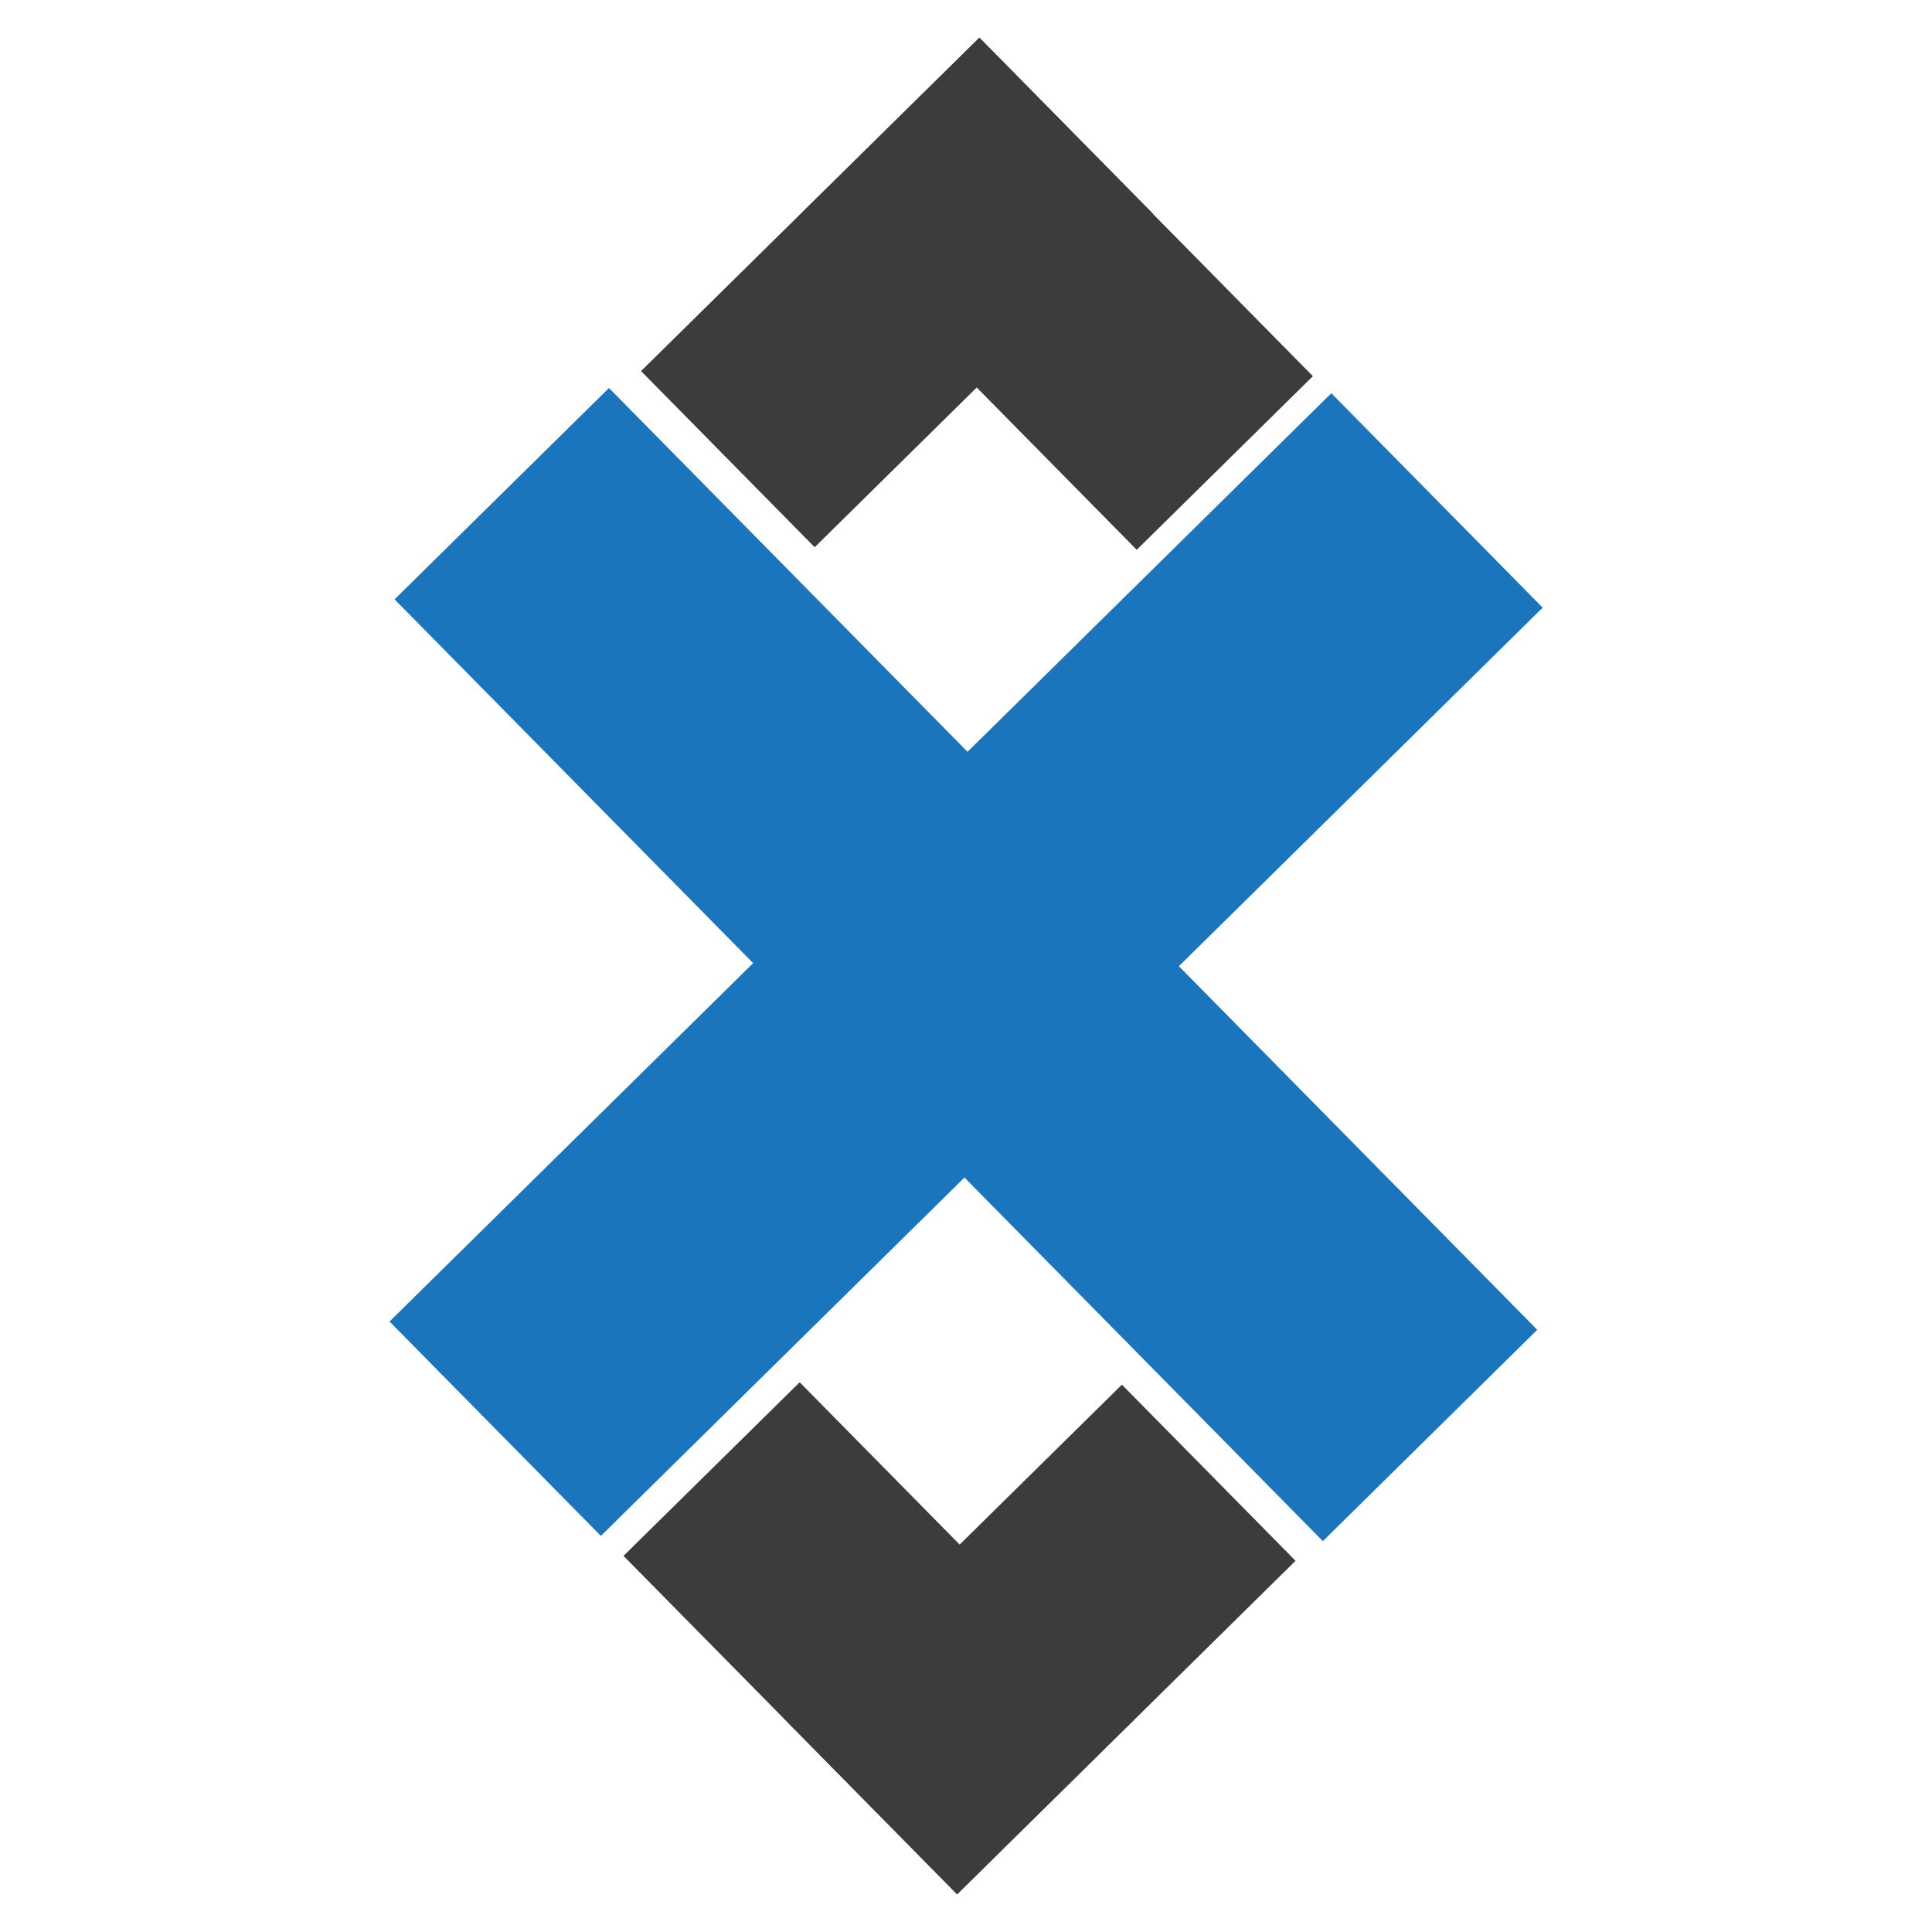
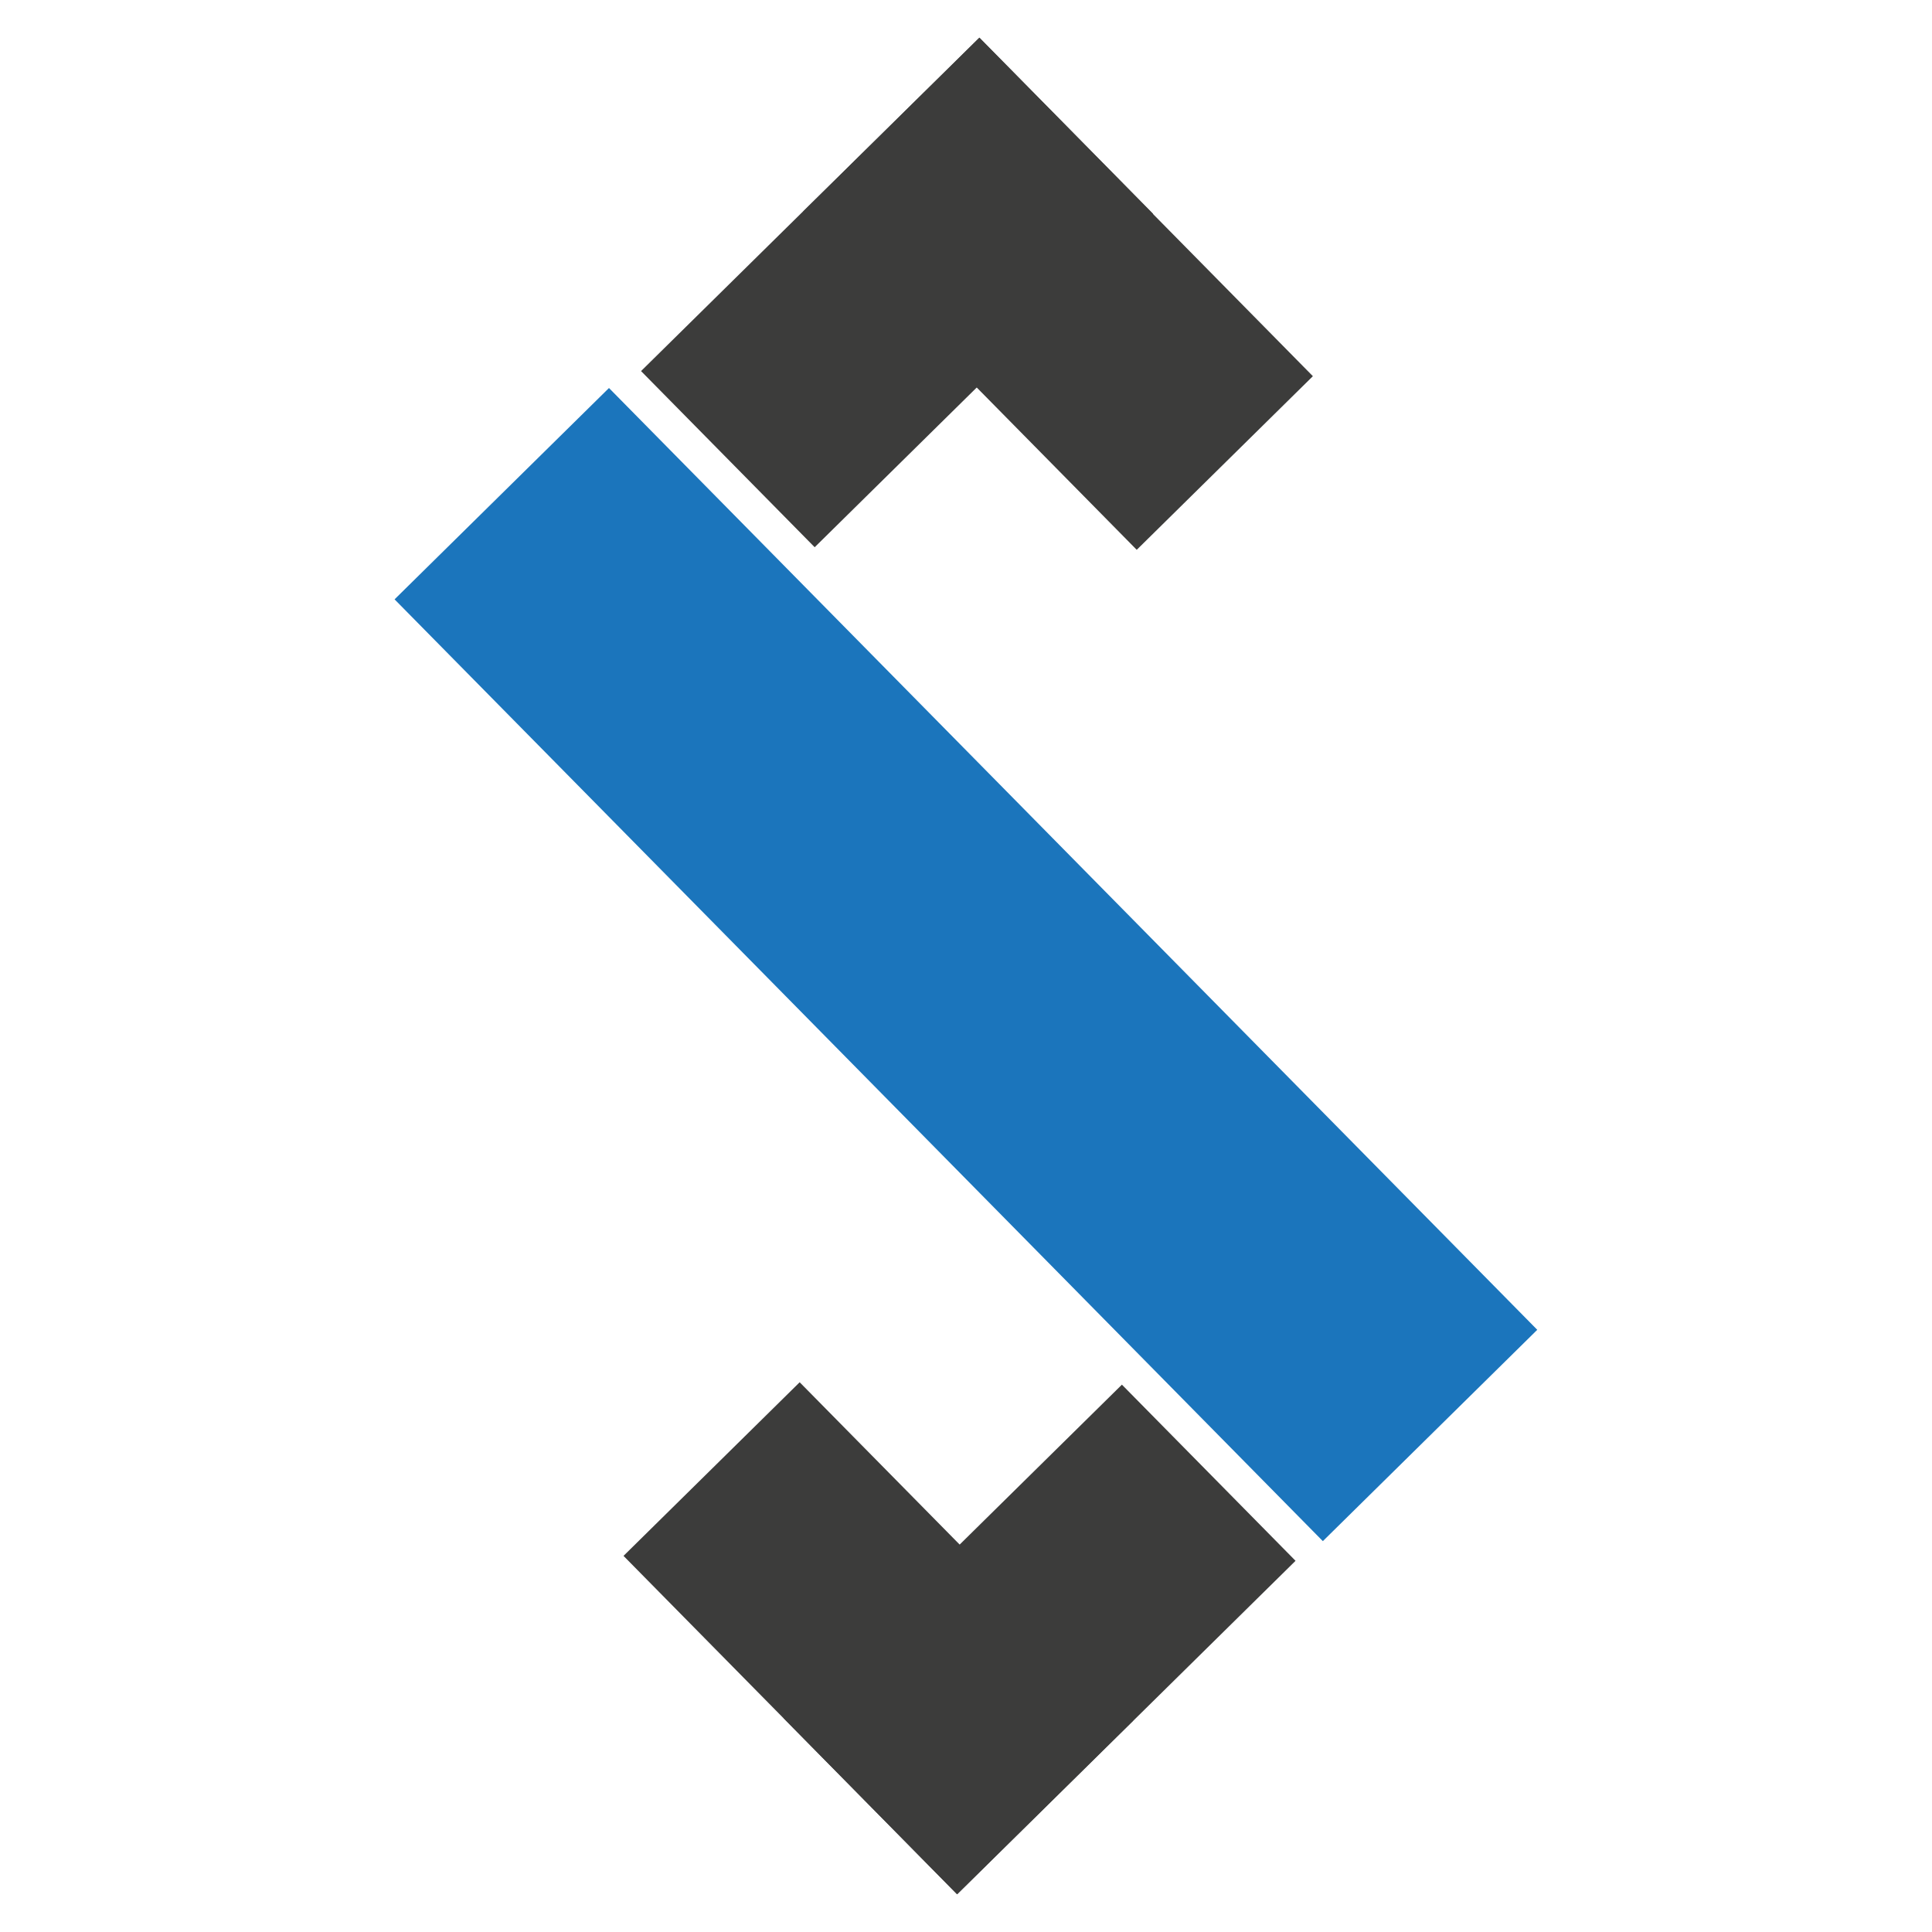
<svg xmlns="http://www.w3.org/2000/svg" version="1.1" id="svg5145" x="0px" y="0px" viewBox="53.5 -1000 2500 2500" style="enable-background:new 53.5 -1000 2500 2500;" xml:space="preserve">
  <g id="layer1">
    <g id="g5748">
      <path id="rect5704" style="fill:#1B75BC;" d="M564.074-224.449l277.444-273.463L2042.704,720.761l-277.444,273.463    L564.074-224.449z" />
-       <path id="rect5708" style="fill:#1B75BC;" d="M557.567,710.03L1776.24-491.157l273.463,277.444L831.03,987.474L557.567,710.03z" />
      <path id="rect5710" style="fill:#3C3C3B;" d="M860.328,1013.309l227.944-224.674l431.54,437.821l-227.944,224.674    L860.328,1013.309z" />
      <path id="rect5712" style="fill:#3C3C3B;" d="M1067.43,1223.274l437.821-431.539l224.674,227.944l-437.821,431.539    L1067.43,1223.274z" />
      <path id="rect5714" style="fill:#3C3C3B;" d="M1092.88-726.361l227.944-224.674l431.539,437.821L1524.42-288.54L1092.88-726.361z" />
      <path id="rect5716" style="fill:#3C3C3B;" d="M883.015-519.828l437.821-431.539l224.674,227.944l-437.821,431.539L883.015-519.828    z" />
    </g>
  </g>
</svg>